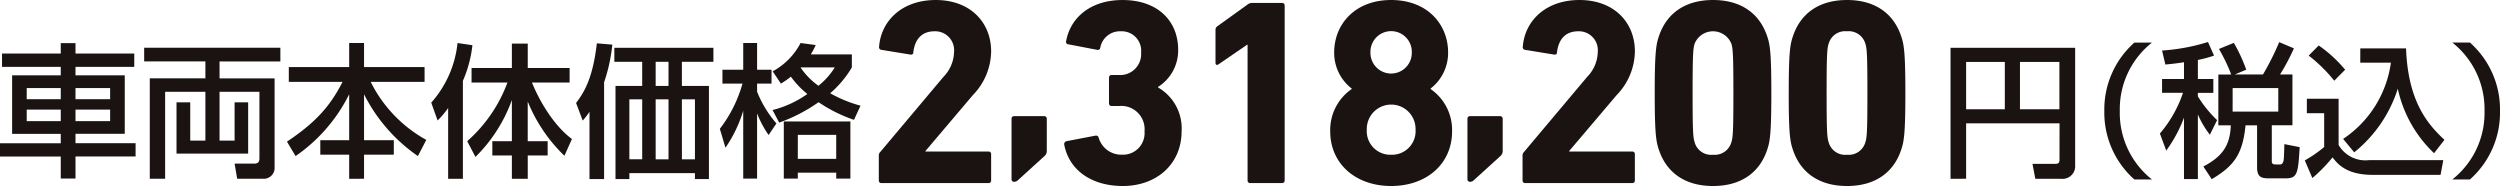
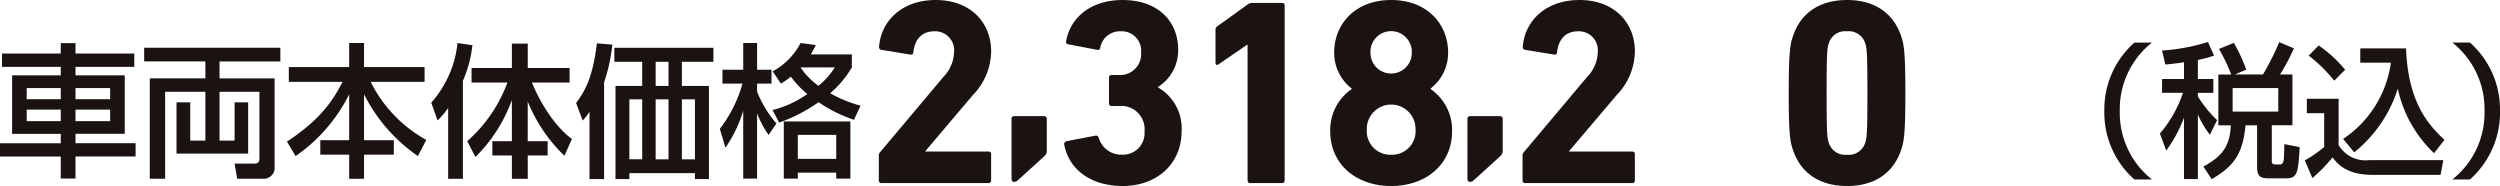
<svg xmlns="http://www.w3.org/2000/svg" width="354.272" height="26.358" viewBox="0 0 354.272 26.358">
  <defs>
    <clipPath id="a">
      <rect width="354.272" height="26.358" fill="none" />
    </clipPath>
  </defs>
  <g transform="translate(0 0)">
    <g transform="translate(0 0)" clip-path="url(#a)">
      <path d="M36.494,22.079a.685.685,0,0,1,.188-.526l8.972-10.664a5.207,5.207,0,0,0,1.5-3.525,2.681,2.681,0,0,0-2.774-2.931c-1.727,0-2.778,1.051-3,3,0,.225-.154.338-.413.3l-4.133-.676a.365.365,0,0,1-.3-.45C36.794,3.082,39.647,0,44.565,0c4.88,0,7.845,3.157,7.845,7.286a9.041,9.041,0,0,1-2.594,6.194L43.1,21.4v.072h8.934a.356.356,0,0,1,.375.379V25.57a.355.355,0,0,1-.375.375H36.866a.352.352,0,0,1-.372-.375Z" transform="translate(88.043 0.001)" fill="#1a1311" />
      <path d="M42.005,5.195a.352.352,0,0,1,.375-.372h4.242A.355.355,0,0,1,47,5.195V9.74a.942.942,0,0,1-.341.751L42.94,13.87a.835.835,0,0,1-.56.263.366.366,0,0,1-.375-.413Z" transform="translate(101.339 11.637)" fill="#1a1311" />
      <path d="M44.5,20.011l4.133-.792a.387.387,0,0,1,.45.3,3.339,3.339,0,0,0,3.341,2.4,3.053,3.053,0,0,0,3.153-3.3,3.3,3.3,0,0,0-3.566-3.6H50.921a.357.357,0,0,1-.379-.375V11a.356.356,0,0,1,.379-.372h1.014a2.97,2.97,0,0,0,3.157-3.194,2.755,2.755,0,0,0-2.894-3A2.822,2.822,0,0,0,49.3,6.8a.35.35,0,0,1-.447.259l-4.092-.785a.337.337,0,0,1-.3-.416c.6-3.378,3.494-5.856,8-5.856,4.993,0,7.883,2.965,7.883,7.057a6.116,6.116,0,0,1-2.853,5.259v.075a6.674,6.674,0,0,1,3.341,6.194c0,4.655-3.529,7.77-8.333,7.77-4.354,0-7.586-2.174-8.3-5.856a.421.421,0,0,1,.3-.488" transform="translate(106.612 0.001)" fill="#1a1311" />
      <path d="M55.02,6.052h-.078L50.888,8.83c-.222.15-.413.078-.413-.225V3.95a.6.6,0,0,1,.266-.526L55.02.346a1.045,1.045,0,0,1,.672-.225H59.9A.355.355,0,0,1,60.276.5V25.275a.355.355,0,0,1-.375.375H55.392a.354.354,0,0,1-.372-.375Z" transform="translate(121.773 0.293)" fill="#1a1311" />
      <path d="M58.279,12.62v-.078A6.384,6.384,0,0,1,55.8,7.436C55.8,3.494,58.691,0,63.875,0s8.071,3.494,8.071,7.436a6.382,6.382,0,0,1-2.477,5.105v.078a7.043,7.043,0,0,1,3.041,5.969c0,4.692-3.679,7.77-8.634,7.77s-8.637-3.078-8.637-7.77a7.043,7.043,0,0,1,3.041-5.969m5.6,9.309a3.346,3.346,0,0,0,3.453-3.57,3.456,3.456,0,1,0-6.91,0,3.344,3.344,0,0,0,3.457,3.57M66.8,7.436a2.931,2.931,0,1,0-5.859,0,2.93,2.93,0,1,0,5.859,0" transform="translate(133.264 0.001)" fill="#1a1311" />
      <path d="M60.937,5.195a.352.352,0,0,1,.375-.372h4.238a.356.356,0,0,1,.382.372V9.74a.942.942,0,0,1-.341.751l-3.72,3.378a.835.835,0,0,1-.56.263.366.366,0,0,1-.375-.413Z" transform="translate(147.013 11.637)" fill="#1a1311" />
      <path d="M63.225,22.079a.7.7,0,0,1,.188-.526l8.972-10.664a5.2,5.2,0,0,0,1.5-3.525,2.681,2.681,0,0,0-2.774-2.931c-1.727,0-2.781,1.051-3.006,3,0,.225-.15.338-.413.3l-4.129-.676a.363.363,0,0,1-.3-.45C63.525,3.082,66.378,0,71.3,0c4.88,0,7.845,3.157,7.845,7.286a9.037,9.037,0,0,1-2.59,6.194L69.832,21.4v.072h8.937a.353.353,0,0,1,.372.379V25.57a.352.352,0,0,1-.372.375H63.6a.354.354,0,0,1-.372-.375Z" transform="translate(152.533 0.001)" fill="#1a1311" />
-       <path d="M68.714,13.183c0-5.672.188-6.835.563-7.961C70.332,1.952,72.956,0,76.976,0s6.644,1.952,7.7,5.221c.375,1.126.563,2.29.563,7.961s-.188,6.832-.563,7.958c-1.051,3.266-3.679,5.218-7.7,5.218s-6.644-1.952-7.7-5.218c-.375-1.126-.563-2.29-.563-7.958m8.262,8.746a2.442,2.442,0,0,0,2.587-1.73c.225-.672.3-1.426.3-7.016s-.078-6.347-.3-7.023a2.806,2.806,0,0,0-5.18,0c-.225.676-.3,1.426-.3,7.023s.075,6.344.3,7.016a2.423,2.423,0,0,0,2.594,1.73" transform="translate(165.775 0.001)" fill="#1a1311" />
      <path d="M74.279,13.183c0-5.672.188-6.835.566-7.961C75.9,1.952,78.524,0,82.541,0s6.644,1.952,7.7,5.221c.375,1.126.566,2.29.566,7.961s-.191,6.832-.566,7.958c-1.051,3.266-3.679,5.218-7.7,5.218s-6.644-1.952-7.7-5.218c-.379-1.126-.566-2.29-.566-7.958m8.262,8.746a2.446,2.446,0,0,0,2.59-1.73c.225-.672.3-1.426.3-7.016s-.075-6.347-.3-7.023a2.447,2.447,0,0,0-2.59-1.727,2.423,2.423,0,0,0-2.59,1.727c-.225.676-.3,1.426-.3,7.023s.075,6.344.3,7.016a2.422,2.422,0,0,0,2.59,1.73" transform="translate(179.201 0.001)" fill="#1a1311" />
      <path d="M19.028,5.152H10.7v1.2H17.68v8.289H10.7v1.331h8.514v1.88H10.7v3.129H8.61V17.857H0v-1.88H8.61V14.646H1.717V6.357H8.61v-1.2H.287V3.269H8.61V1.791H10.7V3.269h8.327ZM3.785,9.735H8.61V8.159H3.785Zm0,3.109H8.61V11.206H3.785ZM10.7,9.735h4.907V8.159H10.7Zm0,3.109h4.907V11.206H10.7Z" transform="translate(0 4.322)" fill="#1a1311" />
      <path d="M5.987,1.983h19.3V3.925H16.668v2.4h7.8V18.865a1.544,1.544,0,0,1-1.679,1.679H19.166L18.8,18.4H21.64c.532,0,.679-.328.679-.717V8.225H16.668v6.914H18.8V9.719h1.921v7.265H10.57V9.719h1.945v5.419h2.146V8.225H8.956V20.544H6.782V6.32h7.88v-2.4H5.987Z" transform="translate(14.444 4.785)" fill="#1a1311" />
      <path d="M12.179,5.2h8.555V1.785H22.84V5.2h8.579V7.289H23.781a19.081,19.081,0,0,0,7.88,8.228l-1.188,2.29A23.385,23.385,0,0,1,22.84,9.05v6.508h4.218v2.048H22.84v3.419H20.734V17.606H16.642V15.558h4.092V9.05a23.144,23.144,0,0,1-7.593,8.757l-1.225-2.044c3.744-2.5,6.033-4.791,7.876-8.473H12.179Z" transform="translate(28.748 4.308)" fill="#1a1311" />
      <path d="M20.3,11a11.991,11.991,0,0,1-1.495,1.761l-.9-2.522a15.053,15.053,0,0,0,3.726-8.449l2.109.307A17.281,17.281,0,0,1,22.39,7.146V21.025H20.3ZM23,15.7A20.542,20.542,0,0,0,28.7,7.392H23.618V5.327h5.713V1.867H31.58v3.46h5.934V7.392H32.177c1.164,2.843,3.187,6.16,5.665,8l-1.065,2.372a22.255,22.255,0,0,1-5.2-7.692V15.7H34.4v2.027H31.58v3.3H29.331v-3.3H26.563V15.7h2.768V9.869a21.623,21.623,0,0,1-5.16,8.06Z" transform="translate(43.206 4.308)" fill="#1a1311" />
      <path d="M25.823,11.5a10.722,10.722,0,0,1-.962,1.249l-.938-2.495c1.225-1.618,2.372-3.583,2.945-8.453l2.191.184a24.051,24.051,0,0,1-1.167,5.341V21.034H25.823ZM43.384,2.433V4.419H38.917V7.835h3.832v13.2H40.763v-.839H31.474v.839H29.508V7.835h3.784V4.419H29.345V2.433Zm-11.91,15.8h1.819V9.739H31.474ZM35.2,7.835h1.822V4.419H35.2Zm0,10.4h1.822V9.739H35.2Zm3.72,0h1.846V9.739H38.917Z" transform="translate(57.713 4.339)" fill="#1a1311" />
      <path d="M29.892,13.944A18.668,18.668,0,0,0,33.1,7.539H30.261V5.573h2.945V1.785h1.966V5.573h2.044V7.539H35.171V8.685a15.654,15.654,0,0,0,2.74,4.5l-1.106,1.638a13.95,13.95,0,0,1-1.635-3.071V21H33.206V11.384a18.809,18.809,0,0,1-2.518,5.238Zm7.467-2.658a14.823,14.823,0,0,0,4.935-2.273,12.567,12.567,0,0,1-2.334-2.457,12.047,12.047,0,0,1-1.413.983L37.379,5.8a9.561,9.561,0,0,0,3.952-4.013l2.146.287A10.943,10.943,0,0,1,42.785,3.4H48.6V5.245a14.625,14.625,0,0,1-3.071,3.662,18.392,18.392,0,0,0,4.3,1.761L48.9,12.674a20.634,20.634,0,0,1-5.016-2.5A22.964,22.964,0,0,1,38.3,13.063ZM48.391,12.9V21H46.385v-.836H40.942V21H38.956V12.9Zm-7.45,5.3h5.443V14.8H40.942Zm.43-12.954-.02.041a10.219,10.219,0,0,0,2.515,2.559,10.3,10.3,0,0,0,2.314-2.6Z" transform="translate(72.116 4.308)" fill="#1a1311" />
-       <path d="M96.446,12.686H83.208v7.859H81V1.984h17.66V18.62a1.794,1.794,0,0,1-2.027,1.925H93.013l-.4-2.109h3.215c.454,0,.614-.164.614-.573ZM83.208,10.7h5.484V3.987H83.208Zm7.63,0h5.59V3.987h-5.59Z" transform="translate(195.408 4.788)" fill="#1a1311" />
      <path d="M94.137,1.768a12.014,12.014,0,0,0-4.559,9.7,12.02,12.02,0,0,0,4.559,9.7H91.646a12.666,12.666,0,0,1-4.262-9.7,12.662,12.662,0,0,1,4.262-9.7Z" transform="translate(210.817 4.267)" fill="#1a1311" />
      <path d="M93.107,4.607c-.836.143-1.594.229-2.638.328L90,2.952a28.014,28.014,0,0,0,6.508-1.208l.86,1.925a16.4,16.4,0,0,1-2.293.614v2.7h2.191V8.948H95.073v.491A16.727,16.727,0,0,0,97.8,12.814l-1.024,2.068a13.208,13.208,0,0,1-1.7-2.867v9.149H93.107v-8.7a19.3,19.3,0,0,1-2.515,4.665l-.9-2.416a17.286,17.286,0,0,0,3.273-5.767H90V6.982h3.109ZM99.8,6.348a24.6,24.6,0,0,0-1.737-3.621l2.109-.86a22.868,22.868,0,0,1,1.757,3.8l-1.618.676H104.3A36.831,36.831,0,0,0,106.6,1.761l2.085.884a29.85,29.85,0,0,1-1.966,3.7h1.757v7.2h-2.925V18.67c0,.386.266.427.618.427h.43c.287,0,.365-.02.512-.246.16-.287.16-.532.222-2.638l2.17.43c-.225,3.539-.266,4.419-1.925,4.419h-2.454c-1.027,0-1.658-.164-1.658-1.556V13.551h-1.638c-.41,4.337-1.863,5.873-4.788,7.634l-1.188-1.8c2.72-1.43,3.788-2.986,3.887-5.832H97.977v-7.2Zm.2,5.259h6.47V8.272H100Z" transform="translate(216.383 4.209)" fill="#1a1311" />
      <path d="M96,9.44h4.5v6.549a4.4,4.4,0,0,0,4.337,2.146h10.5l-.389,2.088h-9.637c-3.726,0-4.972-1.577-5.672-2.474a21.79,21.79,0,0,1-2.86,2.925l-1.068-2.5a17.74,17.74,0,0,0,2.744-1.9V11.487H96Zm1.679-7.552a18.643,18.643,0,0,1,3.747,3.436L99.883,6.881a21.2,21.2,0,0,0-3.621-3.559Zm3.46,13.241a15.477,15.477,0,0,0,6.77-10.808h-4.337V2.3h6.484c.266,7.142,2.768,10.517,5.446,12.954l-1.474,1.9a17.731,17.731,0,0,1-5.139-9.149,18.873,18.873,0,0,1-6.177,9.026Z" transform="translate(230.901 4.556)" fill="#1a1311" />
      <path d="M101.835,21.167a12.011,12.011,0,0,0,4.563-9.7,12.017,12.017,0,0,0-4.563-9.7h2.495a12.668,12.668,0,0,1,4.262,9.7,12.659,12.659,0,0,1-4.262,9.7Z" transform="translate(245.681 4.264)" fill="#1a1311" />
    </g>
  </g>
</svg>